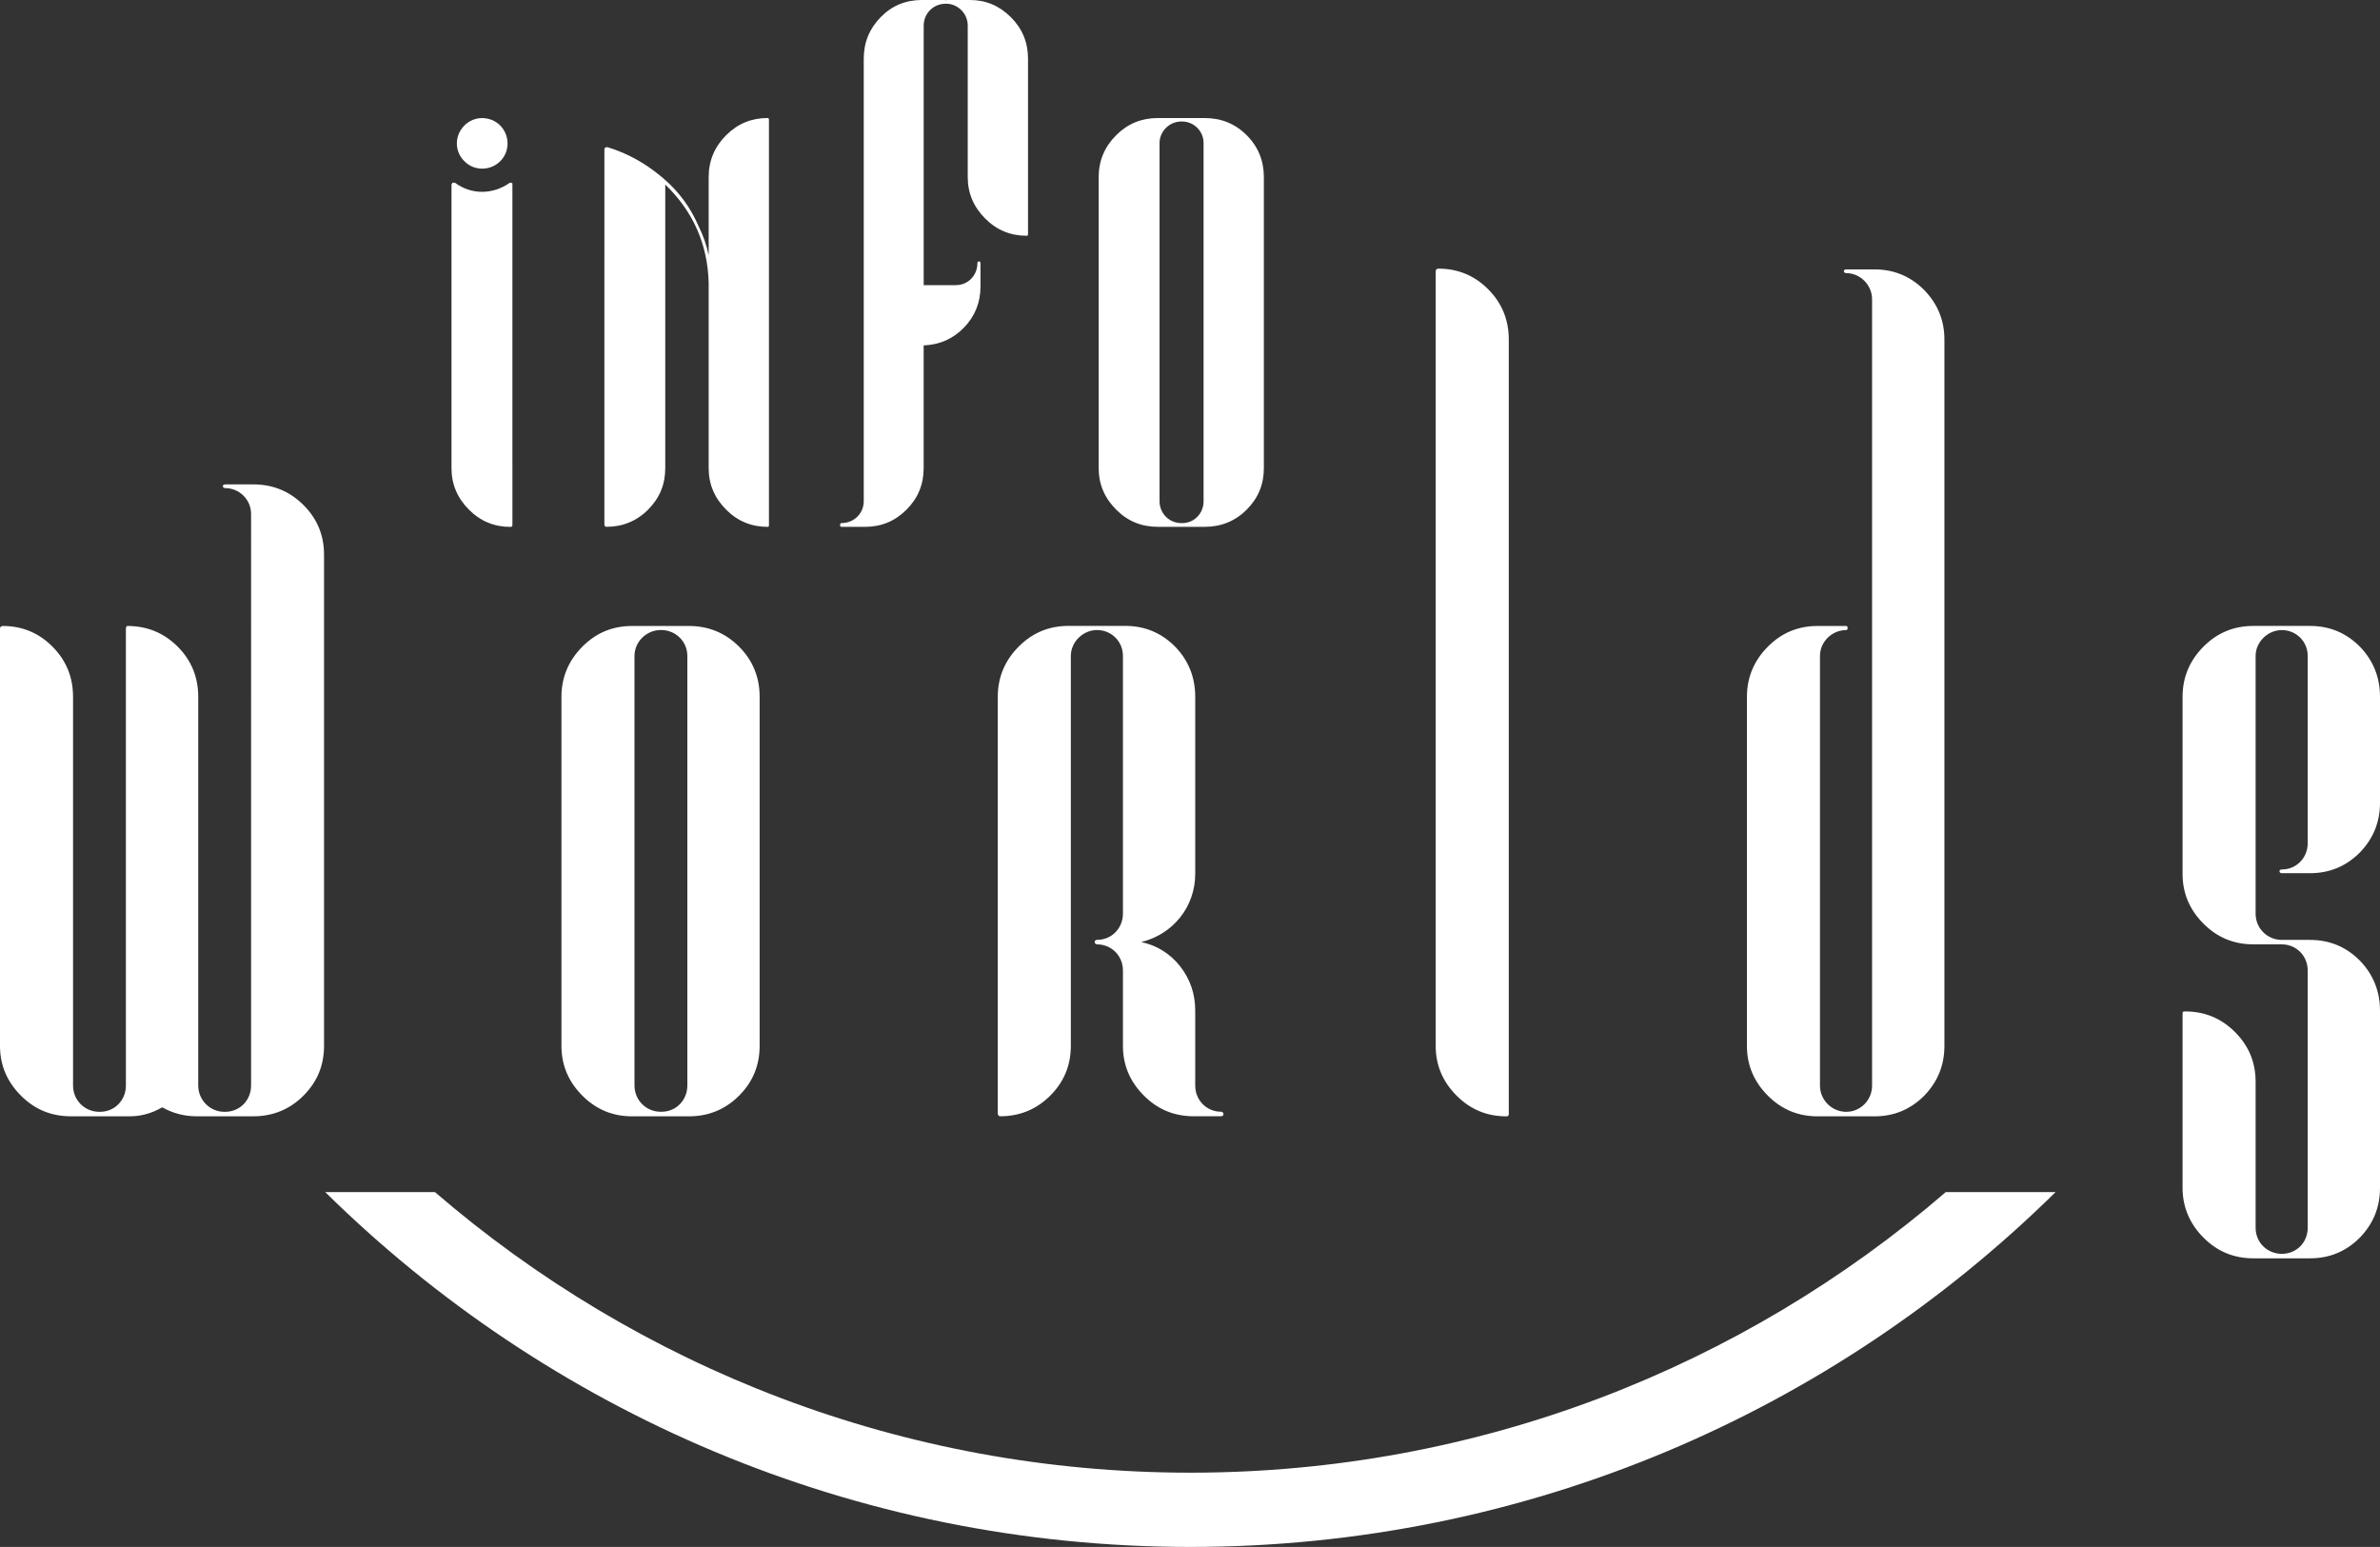
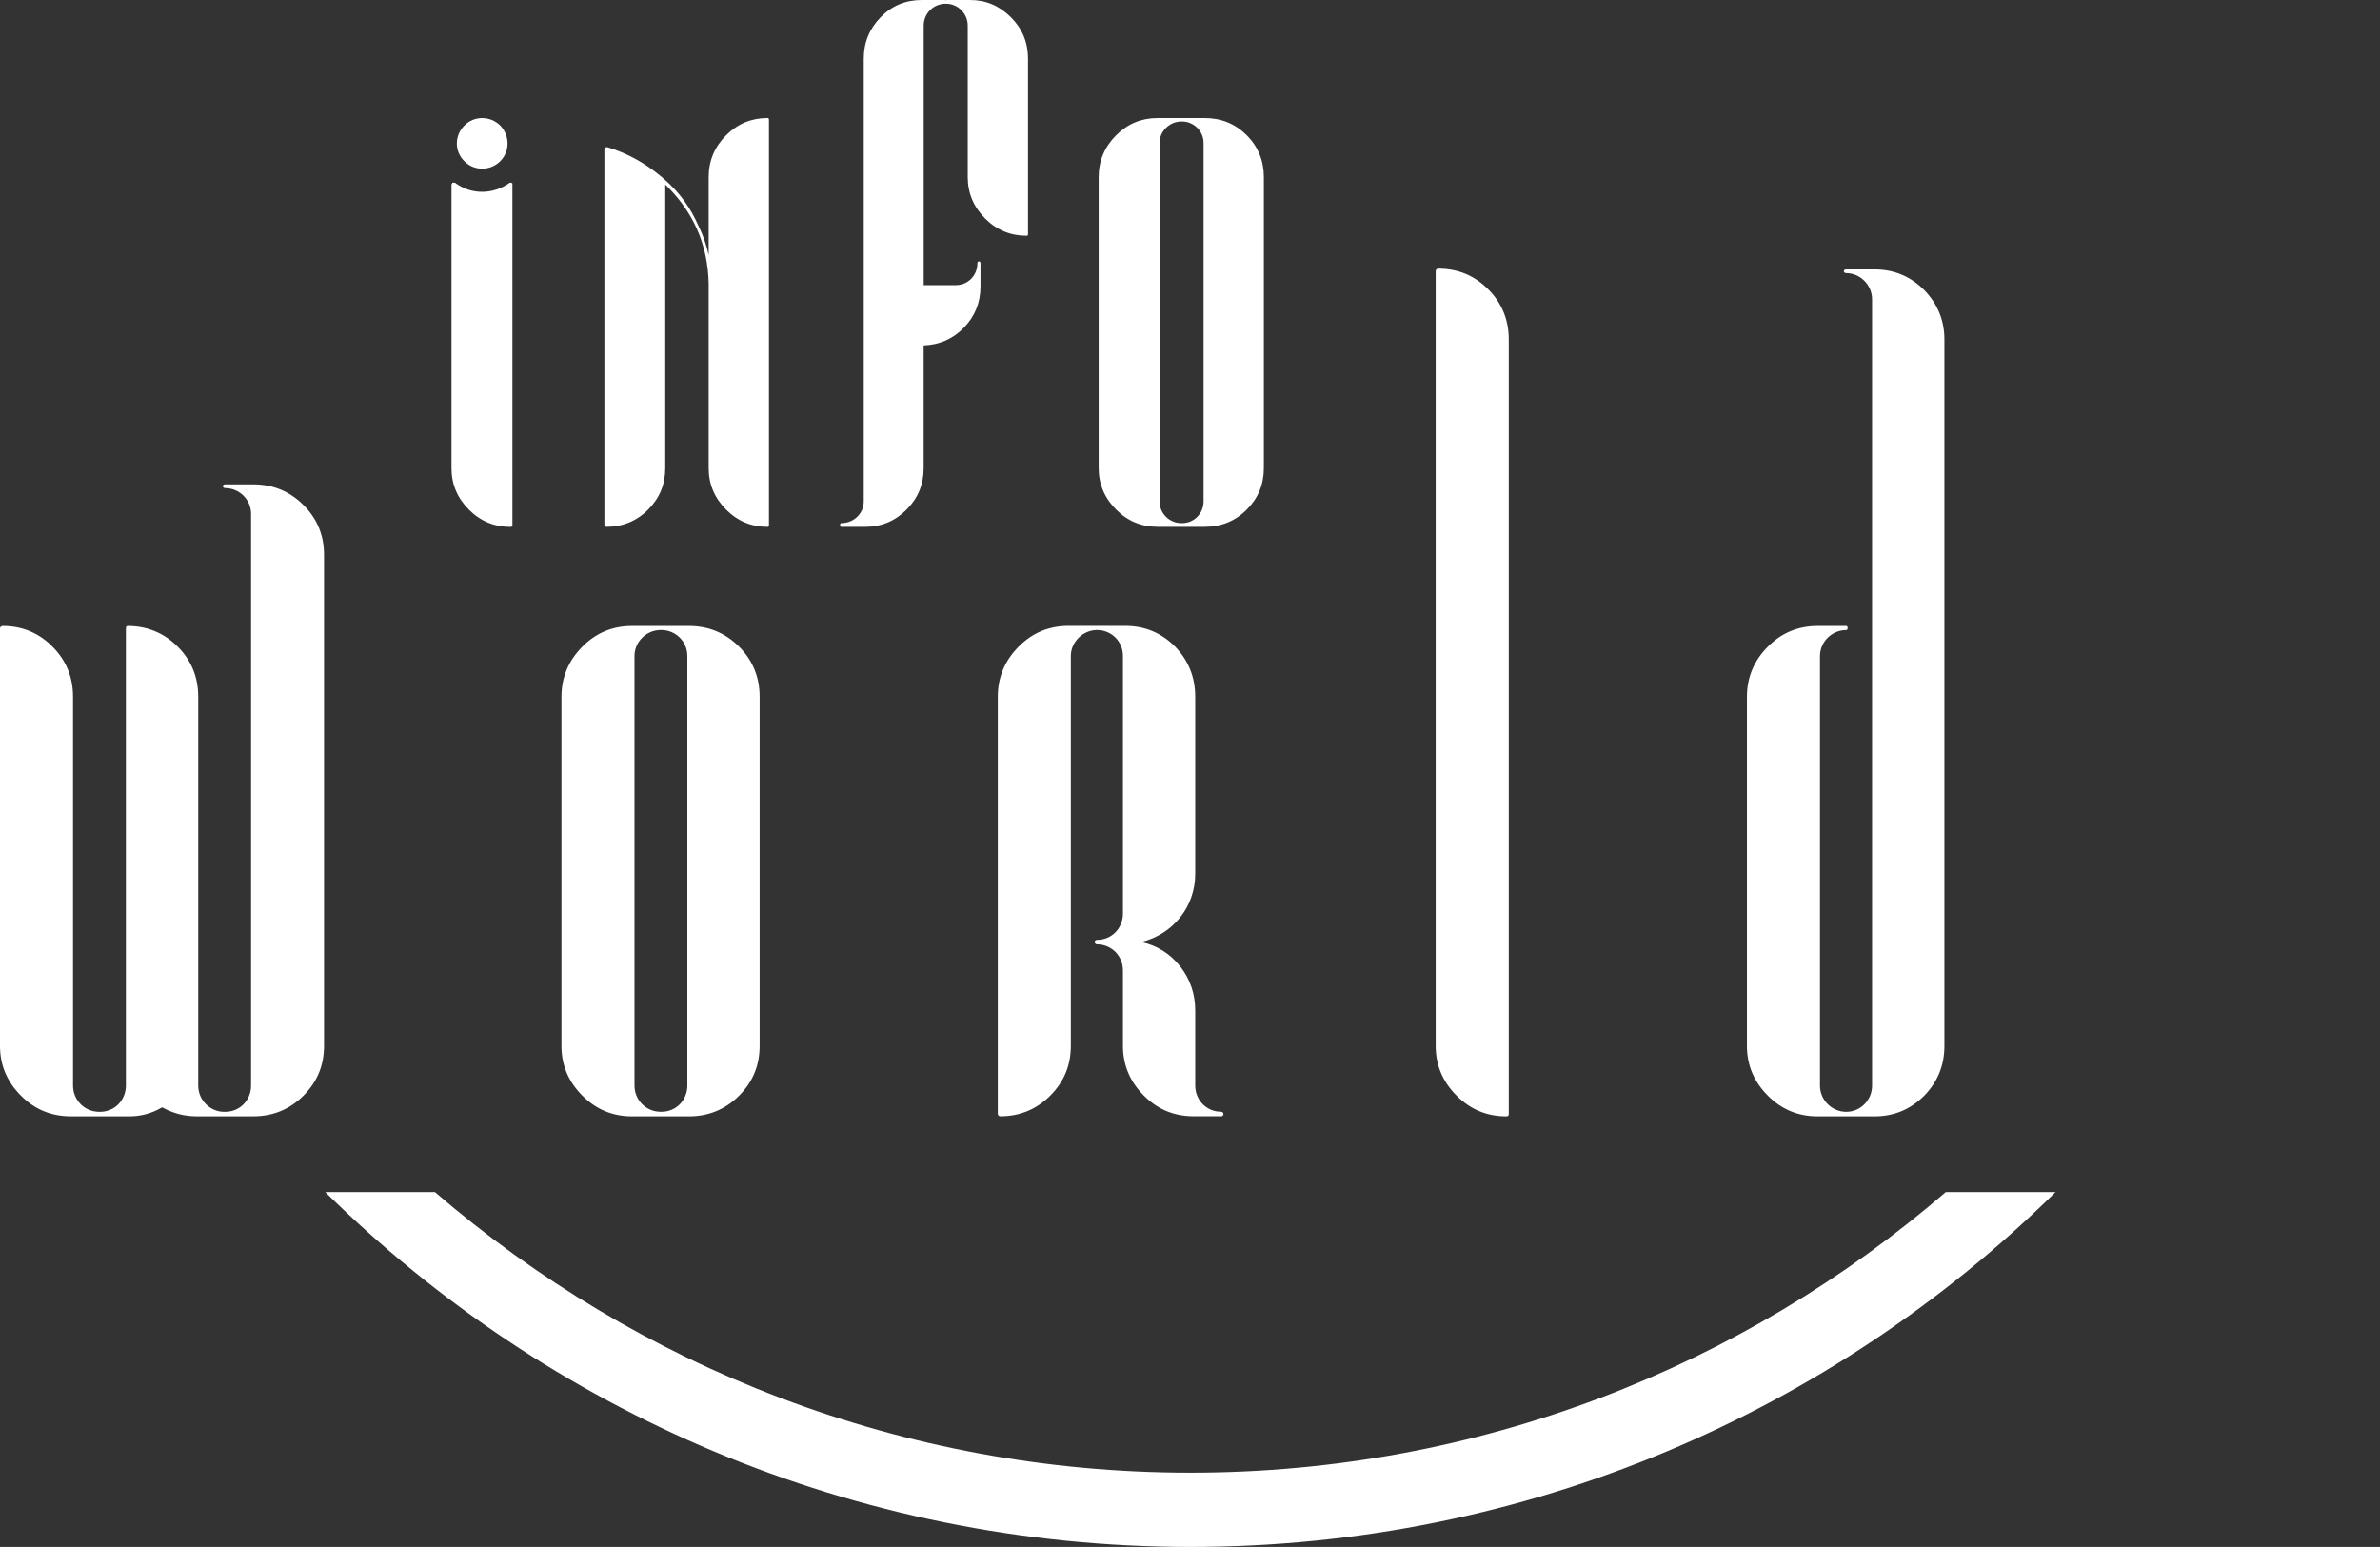
<svg xmlns="http://www.w3.org/2000/svg" version="1.1" id="Layer_1" x="0px" y="0px" viewBox="0 0 56.693 36.849" enable-background="new 0 0 56.693 36.849" xml:space="preserve">
  <rect x="0" y="0" width="56.693" height="36.849" fill="#333333" stroke="none" />
  <g>
    <g>
      <path fill="#FFFFFF" d="M12.206,11.152v1.354c0,0.03-0.015,0.045-0.045,0.045c-0.387,0-0.714-0.134-0.989-0.409    c-0.275-0.275-0.417-0.603-0.417-0.989v-6.77h0.015V4.367V4.352h0.022h0.015h0.015h0.015c0.387,0.29,0.9,0.29,1.309,0h0.015h0.015    h0.015v0.015h0.015v0.015V11.152z M11.061,3.839c-0.238-0.231-0.238-0.61,0-0.848c0.231-0.238,0.617-0.238,0.856,0    c0.231,0.238,0.231,0.617,0,0.848C11.678,4.077,11.291,4.077,11.061,3.839z" />
      <path fill="#FFFFFF" d="M18.317,2.864v9.641c0,0.03-0.007,0.045-0.03,0.045c-0.387,0-0.714-0.134-0.989-0.409    c-0.275-0.275-0.417-0.603-0.417-0.989V6.747c-0.022-0.922-0.365-1.704-1.034-2.351v6.755c0,0.387-0.134,0.714-0.409,0.989    c-0.275,0.275-0.61,0.409-0.989,0.409c-0.03,0-0.045-0.015-0.052-0.045v-1.354V3.549c0-0.022,0.03-0.045,0.067-0.045    c0.469,0.141,0.885,0.372,1.265,0.684c0.037,0.03,0.074,0.06,0.104,0.089c0.35,0.305,0.617,0.67,0.803,1.101    c0.112,0.223,0.193,0.454,0.245,0.699v-1.86c0-0.387,0.141-0.722,0.417-0.997c0.275-0.275,0.603-0.409,0.989-0.409    C18.31,2.812,18.317,2.827,18.317,2.864z" />
      <path fill="#FFFFFF" d="M23.104,0c0.379,0,0.699,0.134,0.975,0.409c0.275,0.275,0.409,0.603,0.409,0.989v4.173    c0,0.03-0.007,0.045-0.03,0.045c-0.387,0-0.714-0.134-0.989-0.409c-0.275-0.275-0.417-0.603-0.417-0.989V1.399V0.61    c0-0.29-0.238-0.521-0.513-0.521h-0.015c-0.29,0-0.521,0.231-0.521,0.521v6.182h0.766c0.29,0,0.513-0.231,0.513-0.521    c0-0.06,0.074-0.06,0.074,0v0.551c0,0.387-0.134,0.714-0.394,0.982s-0.58,0.409-0.96,0.424v2.924c0,0.387-0.134,0.714-0.409,0.989    c-0.275,0.275-0.603,0.409-0.989,0.409h-0.565c-0.037,0-0.037-0.089,0-0.089c0.305,0,0.536-0.231,0.536-0.521V1.399    c0-0.387,0.134-0.714,0.402-0.989S21.572,0,21.959,0h0.565v0.015L22.539,0H23.104z" />
      <path fill="#FFFFFF" d="M28.7,2.812c0.387,0,0.722,0.134,0.997,0.409s0.409,0.61,0.409,0.997v6.933    c0,0.387-0.134,0.714-0.409,0.989c-0.275,0.275-0.61,0.409-0.997,0.409h-0.543h-0.015h-0.565c-0.387,0-0.714-0.134-0.989-0.409    c-0.275-0.275-0.417-0.603-0.417-0.989V4.218c0-0.387,0.141-0.722,0.417-0.997c0.275-0.275,0.603-0.409,0.989-0.409h0.565h0.015    H28.7z M28.67,4.218V3.407c0-0.29-0.238-0.513-0.513-0.513h-0.015c-0.29,0-0.521,0.238-0.521,0.513v0.811v7.722    c0,0.29,0.231,0.521,0.521,0.521h0.015c0.29,0,0.513-0.231,0.513-0.521V4.218z" />
    </g>
    <g>
      <path fill="#FFFFFF" d="M6.032,11.538c0.464,0,0.865,0.161,1.196,0.491s0.491,0.723,0.491,1.187v11.697    c0,0.464-0.161,0.857-0.491,1.187c-0.33,0.33-0.732,0.491-1.196,0.491H5.362H5.336H4.684c-0.294,0-0.562-0.071-0.821-0.214    c-0.259,0.152-0.535,0.223-0.83,0.214H2.382H2.364H1.686C1.222,26.59,0.83,26.43,0.5,26.1C0.17,25.77,0,25.377,0,24.913v-9.94    c0-0.036,0.018-0.054,0.062-0.062c0.464,0,0.857,0.161,1.187,0.491s0.491,0.732,0.491,1.196v9.261    c0,0.348,0.277,0.625,0.625,0.625h0.018c0.348,0,0.616-0.277,0.616-0.625V14.973c0-0.036,0.009-0.054,0.036-0.062    c0.464,0,0.865,0.161,1.196,0.491s0.491,0.732,0.491,1.196v9.261c0,0.348,0.286,0.625,0.616,0.625h0.027    c0.348,0,0.616-0.277,0.616-0.625V12.243c0-0.348-0.286-0.616-0.616-0.616c-0.071,0-0.08-0.089,0-0.089H6.032z" />
      <path fill="#FFFFFF" d="M16.408,14.911c0.464,0,0.865,0.161,1.196,0.491c0.33,0.33,0.491,0.732,0.491,1.196v8.316    c0,0.464-0.161,0.857-0.491,1.187c-0.33,0.33-0.732,0.491-1.196,0.491h-0.651h-0.018h-0.678c-0.464,0-0.857-0.161-1.187-0.491    c-0.33-0.33-0.5-0.723-0.5-1.187v-8.316c0-0.464,0.17-0.865,0.5-1.196s0.723-0.491,1.187-0.491h0.678h0.018H16.408z     M16.373,16.597v-0.973c0-0.348-0.286-0.616-0.616-0.616h-0.018c-0.348,0-0.625,0.286-0.625,0.616v0.973v9.261    c0,0.348,0.277,0.625,0.625,0.625h0.018c0.348,0,0.616-0.277,0.616-0.625V16.597z" />
      <path fill="#FFFFFF" d="M29.087,26.59h-0.651c-0.464,0-0.857-0.161-1.187-0.491c-0.33-0.33-0.5-0.723-0.5-1.187V23.12    c0-0.366-0.286-0.625-0.616-0.625c-0.071,0-0.08-0.107,0-0.107c0.348,0,0.616-0.277,0.616-0.625v-6.139    c0-0.348-0.277-0.616-0.616-0.616c-0.339,0-0.625,0.286-0.625,0.616v9.288c0,0.464-0.161,0.857-0.491,1.187    c-0.33,0.33-0.732,0.491-1.187,0.491c-0.036,0-0.054-0.018-0.062-0.054v-9.94c0-0.464,0.17-0.865,0.5-1.196    c0.33-0.33,0.723-0.491,1.187-0.491h1.347c0.464,0,0.857,0.161,1.187,0.491c0.321,0.33,0.482,0.732,0.482,1.196v4.22    c0,0.785-0.526,1.437-1.285,1.624c0.375,0.08,0.687,0.277,0.928,0.58c0.241,0.312,0.357,0.66,0.357,1.053v1.784    c0,0.348,0.268,0.625,0.616,0.625C29.158,26.483,29.167,26.59,29.087,26.59z" />
      <path fill="#FFFFFF" d="M35.449,6.89c0.33,0.33,0.491,0.732,0.491,1.196v18.452c0,0.036-0.018,0.054-0.054,0.054    c-0.464,0-0.857-0.161-1.187-0.491c-0.33-0.33-0.5-0.723-0.5-1.187V6.453c0.009-0.036,0.027-0.054,0.062-0.054    C34.726,6.399,35.119,6.56,35.449,6.89z" />
      <path fill="#FFFFFF" d="M44.648,6.417c0.464,0,0.857,0.161,1.187,0.491c0.321,0.33,0.482,0.723,0.482,1.178v16.828    c0,0.464-0.161,0.857-0.482,1.187c-0.33,0.33-0.723,0.491-1.187,0.491h-0.669H43.3c-0.464,0-0.857-0.161-1.187-0.491    c-0.33-0.33-0.5-0.723-0.5-1.187v-8.316c0-0.464,0.17-0.865,0.5-1.196s0.723-0.491,1.187-0.491h0.678c0.045,0,0.045,0.098,0,0.098    c-0.348,0-0.625,0.286-0.625,0.616v10.234c0,0.348,0.286,0.625,0.625,0.625s0.616-0.277,0.616-0.625V7.131    c0-0.348-0.286-0.625-0.616-0.625c-0.071,0-0.08-0.089,0-0.089H44.648z" />
-       <path fill="#FFFFFF" d="M54.971,15.625c0-0.348-0.277-0.616-0.616-0.616c-0.339,0-0.625,0.286-0.625,0.616v6.139    c0,0.348,0.277,0.625,0.625,0.625h0.669c0.464,0,0.857,0.161,1.187,0.491c0.321,0.33,0.482,0.732,0.482,1.196v4.22    c0,0.464-0.161,0.857-0.482,1.187c-0.33,0.33-0.723,0.491-1.187,0.491h-1.347c-0.464,0-0.857-0.161-1.187-0.491    c-0.33-0.33-0.5-0.732-0.5-1.187v-4.167c0-0.027,0.018-0.036,0.062-0.036c0.464,0,0.857,0.161,1.187,0.491    c0.33,0.33,0.491,0.723,0.491,1.187v3.471c0,0.366,0.286,0.625,0.625,0.625c0.339,0,0.616-0.259,0.616-0.625V23.12    c0-0.366-0.286-0.625-0.616-0.625h-0.678c-0.464,0-0.857-0.161-1.187-0.491c-0.33-0.33-0.5-0.723-0.5-1.187v-4.22    c0-0.464,0.17-0.865,0.5-1.196c0.33-0.33,0.723-0.491,1.187-0.491h1.347c0.464,0,0.857,0.161,1.187,0.491    c0.321,0.33,0.482,0.732,0.482,1.196v2.525c0,0.464-0.161,0.857-0.482,1.187c-0.33,0.33-0.723,0.491-1.187,0.491h-0.669    c-0.071,0-0.08-0.089,0-0.089c0.348,0,0.616-0.277,0.616-0.625V15.625z" />
    </g>
    <path fill="#FFFFFF" d="M46.349,28.397c-4.832,4.161-11.116,6.683-17.994,6.683s-13.162-2.522-17.994-6.683H7.748   c5.301,5.225,12.576,8.452,20.608,8.452s15.306-3.227,20.608-8.452H46.349z" />
  </g>
</svg>